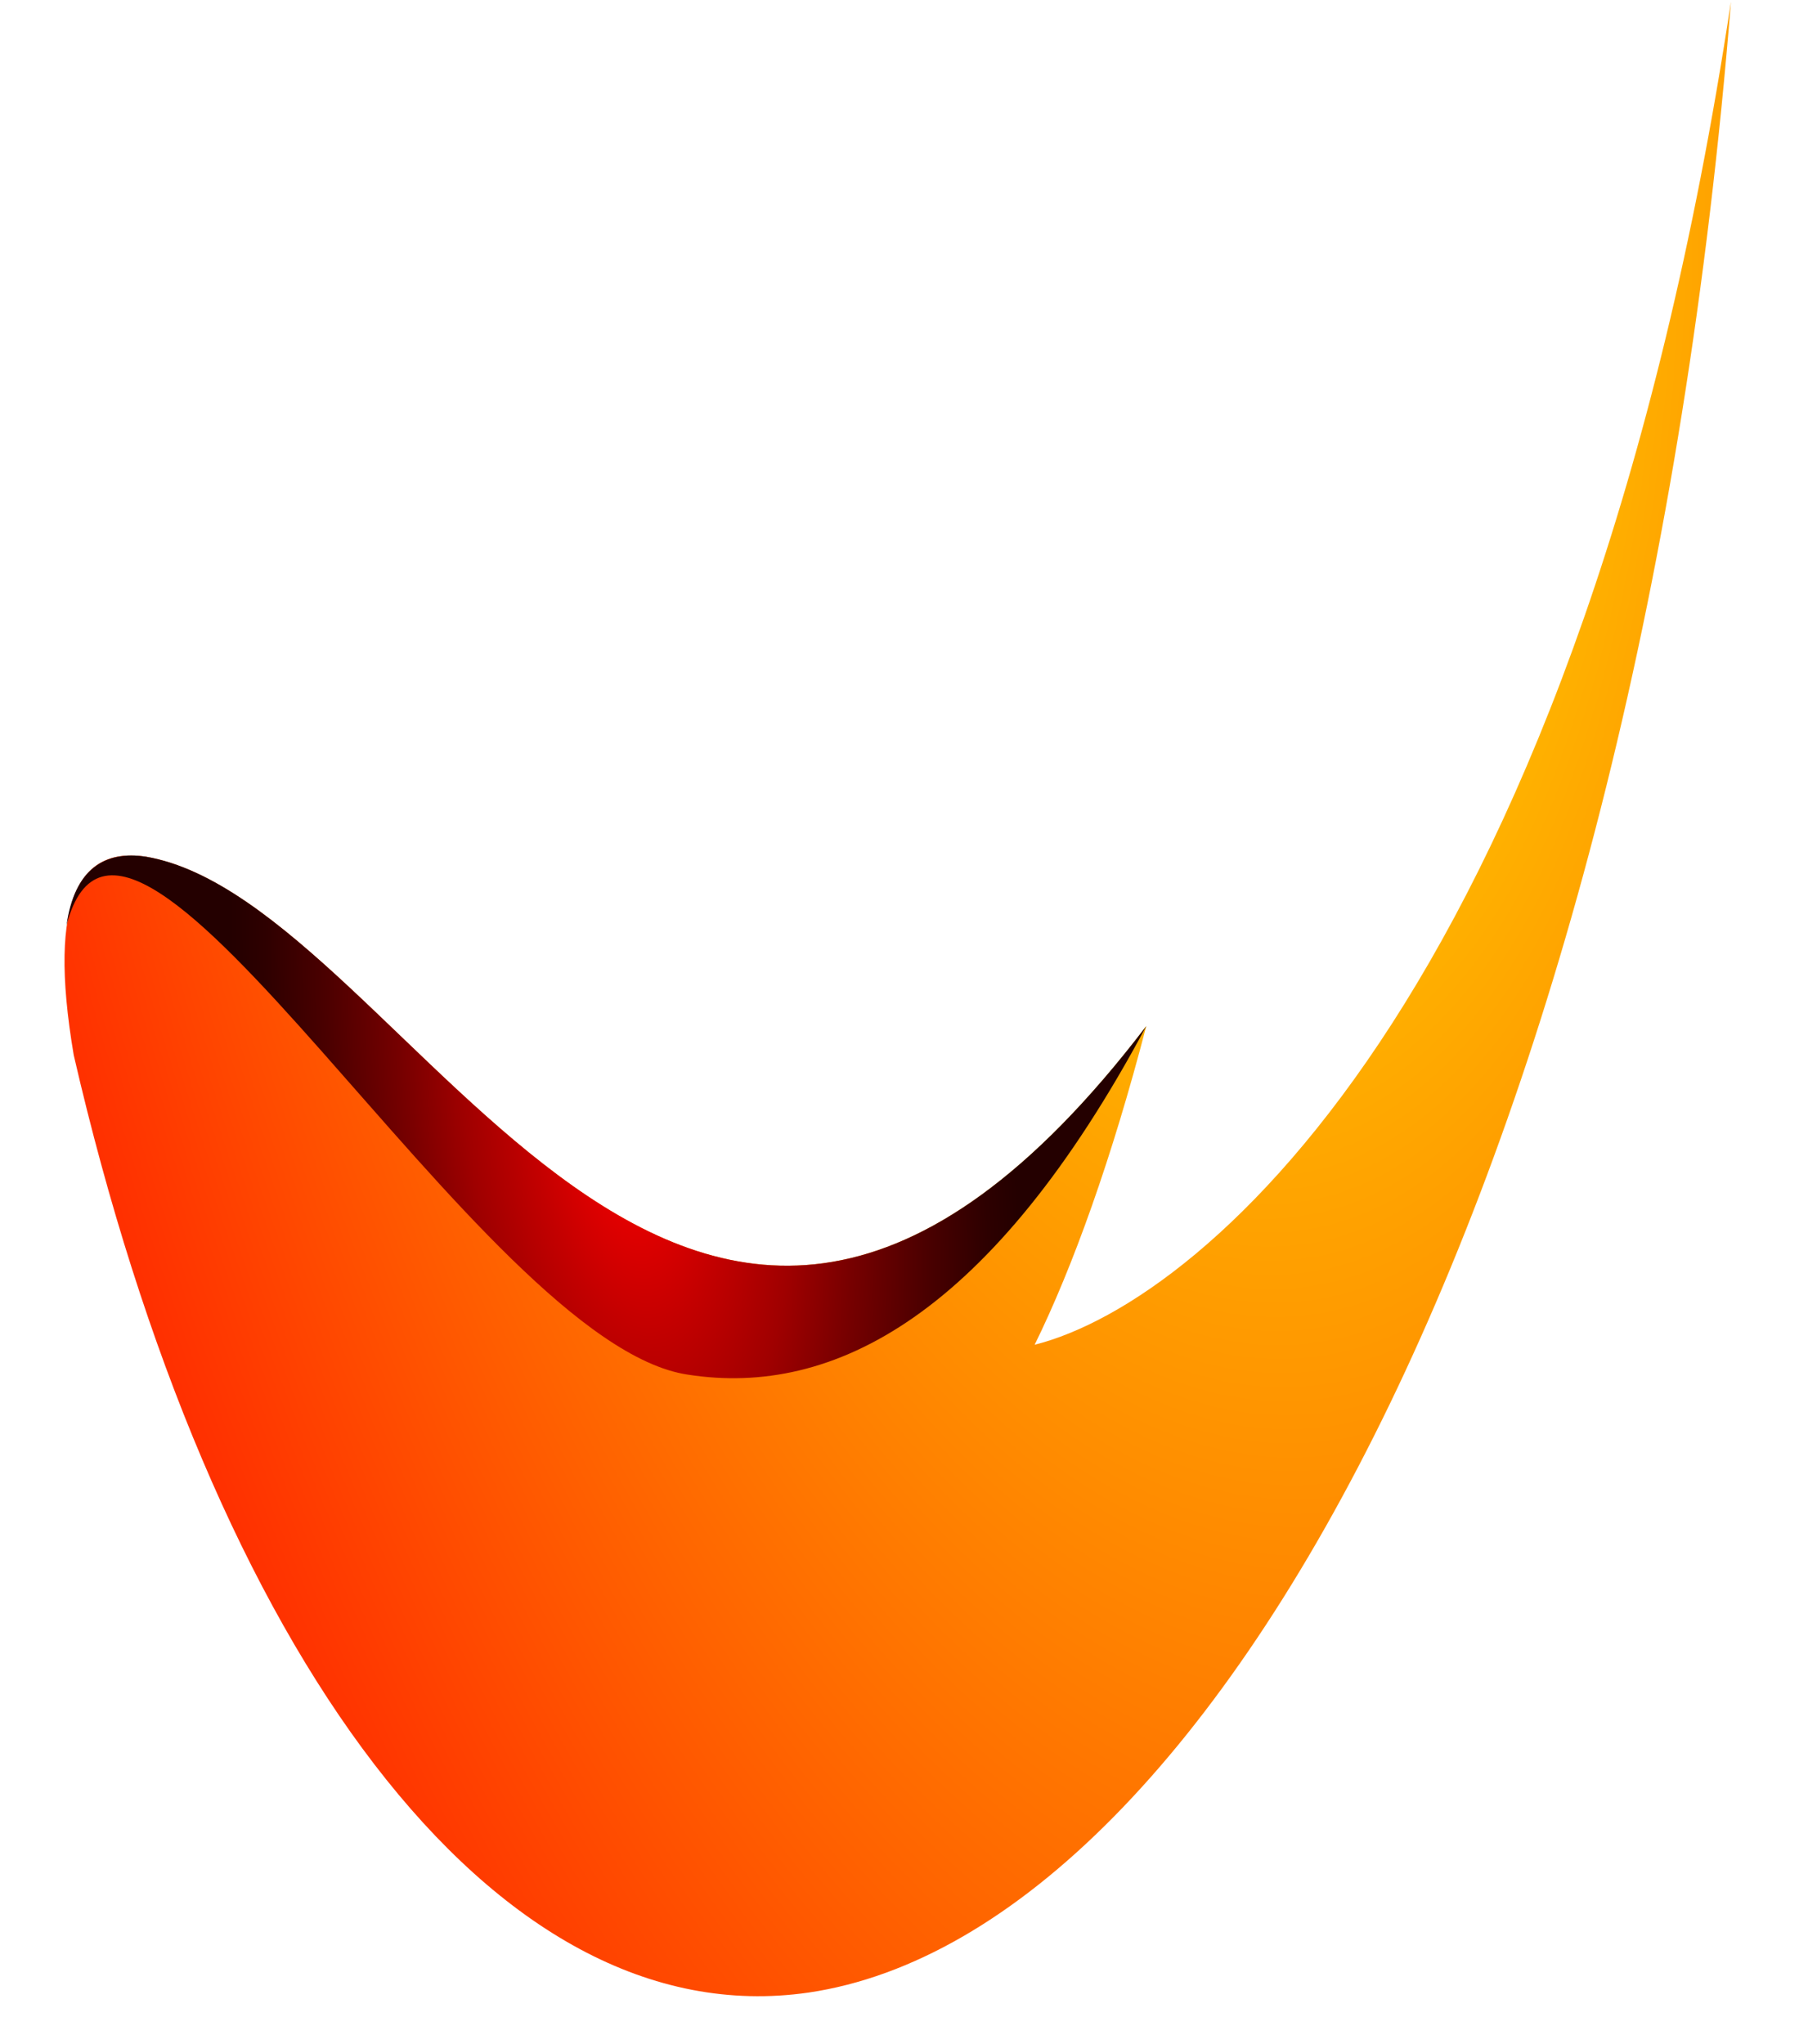
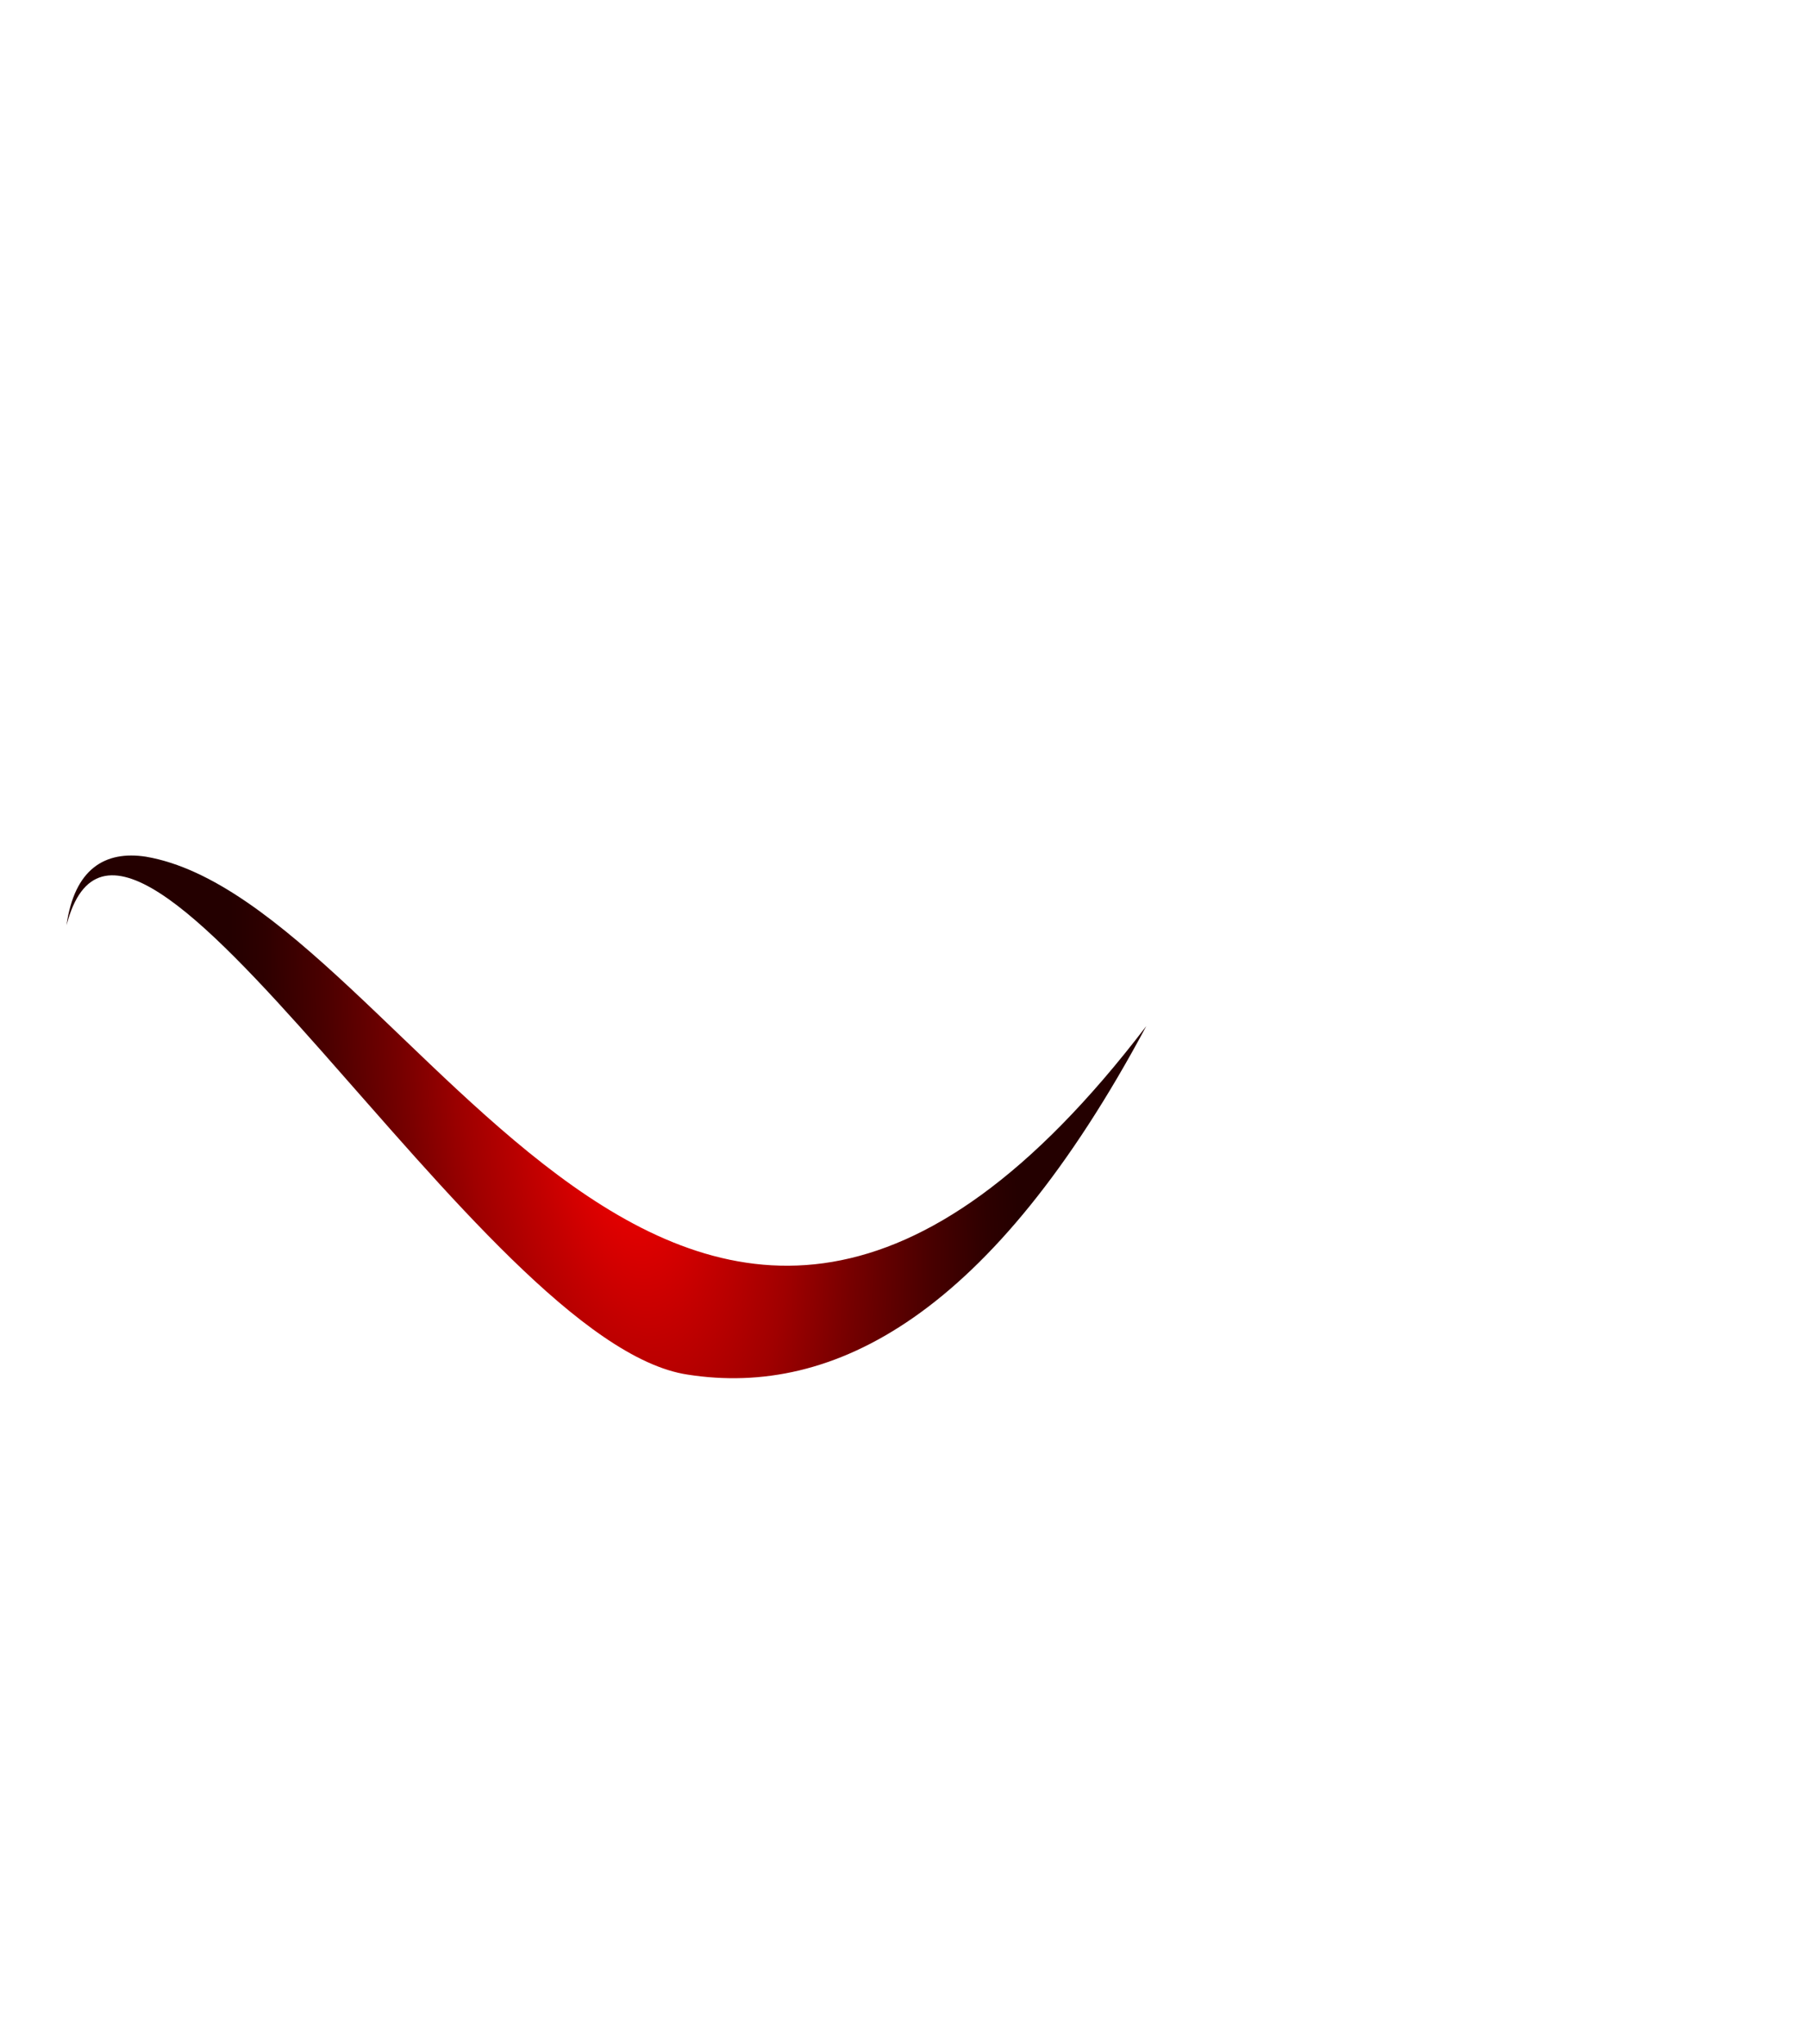
<svg xmlns="http://www.w3.org/2000/svg" width="23" height="26" viewBox="0 0 23 26" fill="none">
-   <path fill-rule="evenodd" clip-rule="evenodd" d="M22.02 0.021C20.852 14.587 15.529 24.572 10.286 25.345C6.27 25.926 2.687 20.997 0.938 13.421C0.593 11.388 1.041 10.771 1.857 10.897C5.253 11.481 8.7 20.763 14.582 13.052C14.146 14.729 13.648 16.117 13.162 17.105C15.361 16.552 20.136 12.454 22.02 0.021Z" fill="url(#paint0_radial_64_5354)" />
  <path fill-rule="evenodd" clip-rule="evenodd" d="M0.846 11.769C0.947 11.054 1.334 10.816 1.857 10.897C5.253 11.481 8.7 20.763 14.582 13.052C12.617 16.727 10.608 17.775 8.749 17.485C6.099 17.091 1.617 8.817 0.846 11.769Z" fill="url(#paint1_radial_64_5354)" />
  <defs>
    <radialGradient id="paint0_radial_64_5354" cx="0" cy="0" r="1" gradientUnits="userSpaceOnUse" gradientTransform="translate(14.409 -0.651) rotate(-97.899) scale(44.796 20.117)">
      <stop stop-color="#FFFF00" />
      <stop offset="1" stop-color="#FF0000" />
    </radialGradient>
    <radialGradient id="paint1_radial_64_5354" cx="0" cy="0" r="1" gradientUnits="userSpaceOnUse" gradientTransform="translate(7.963 14.206) rotate(-97.899) scale(10.836 4.866)">
      <stop stop-color="#FF0000" />
      <stop offset="0.252" stop-color="#C30000" />
      <stop offset="0.42" stop-color="#9F0000" />
      <stop offset="0.571" stop-color="#770000" />
      <stop offset="0.764" stop-color="#4A0000" />
      <stop offset="0.913" stop-color="#2E0000" />
      <stop offset="1" stop-color="#240000" />
    </radialGradient>
  </defs>
</svg>